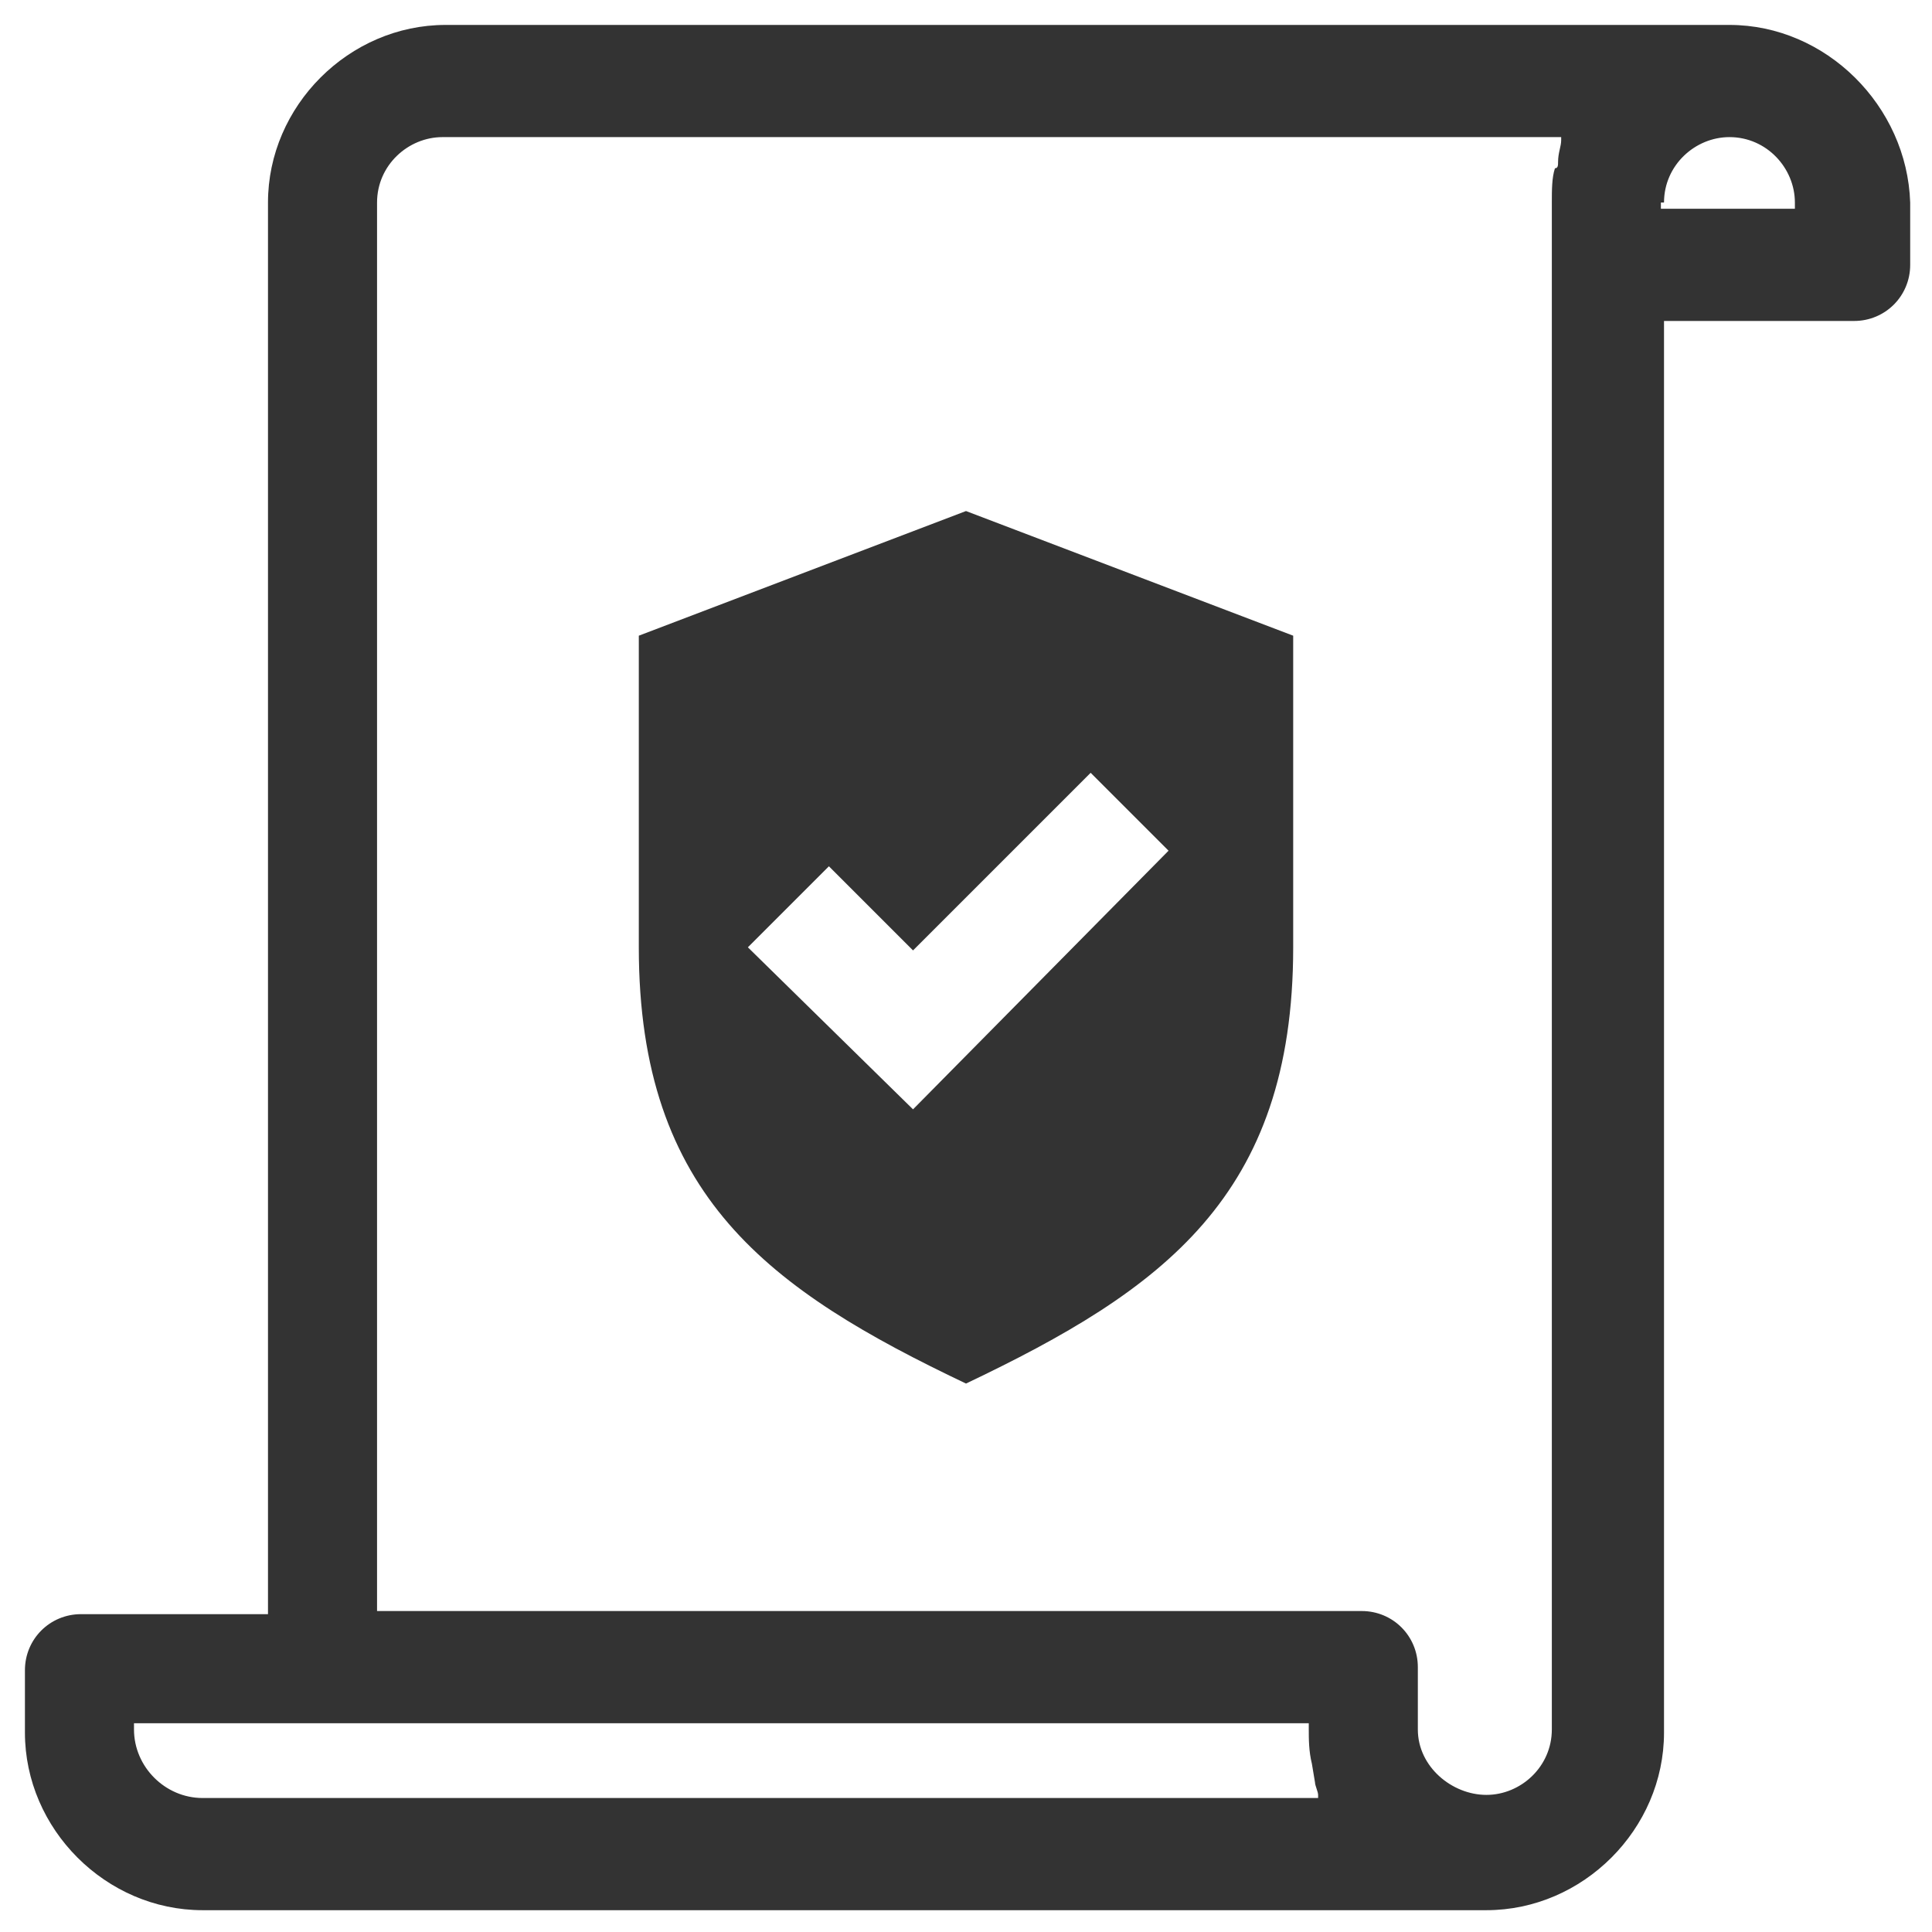
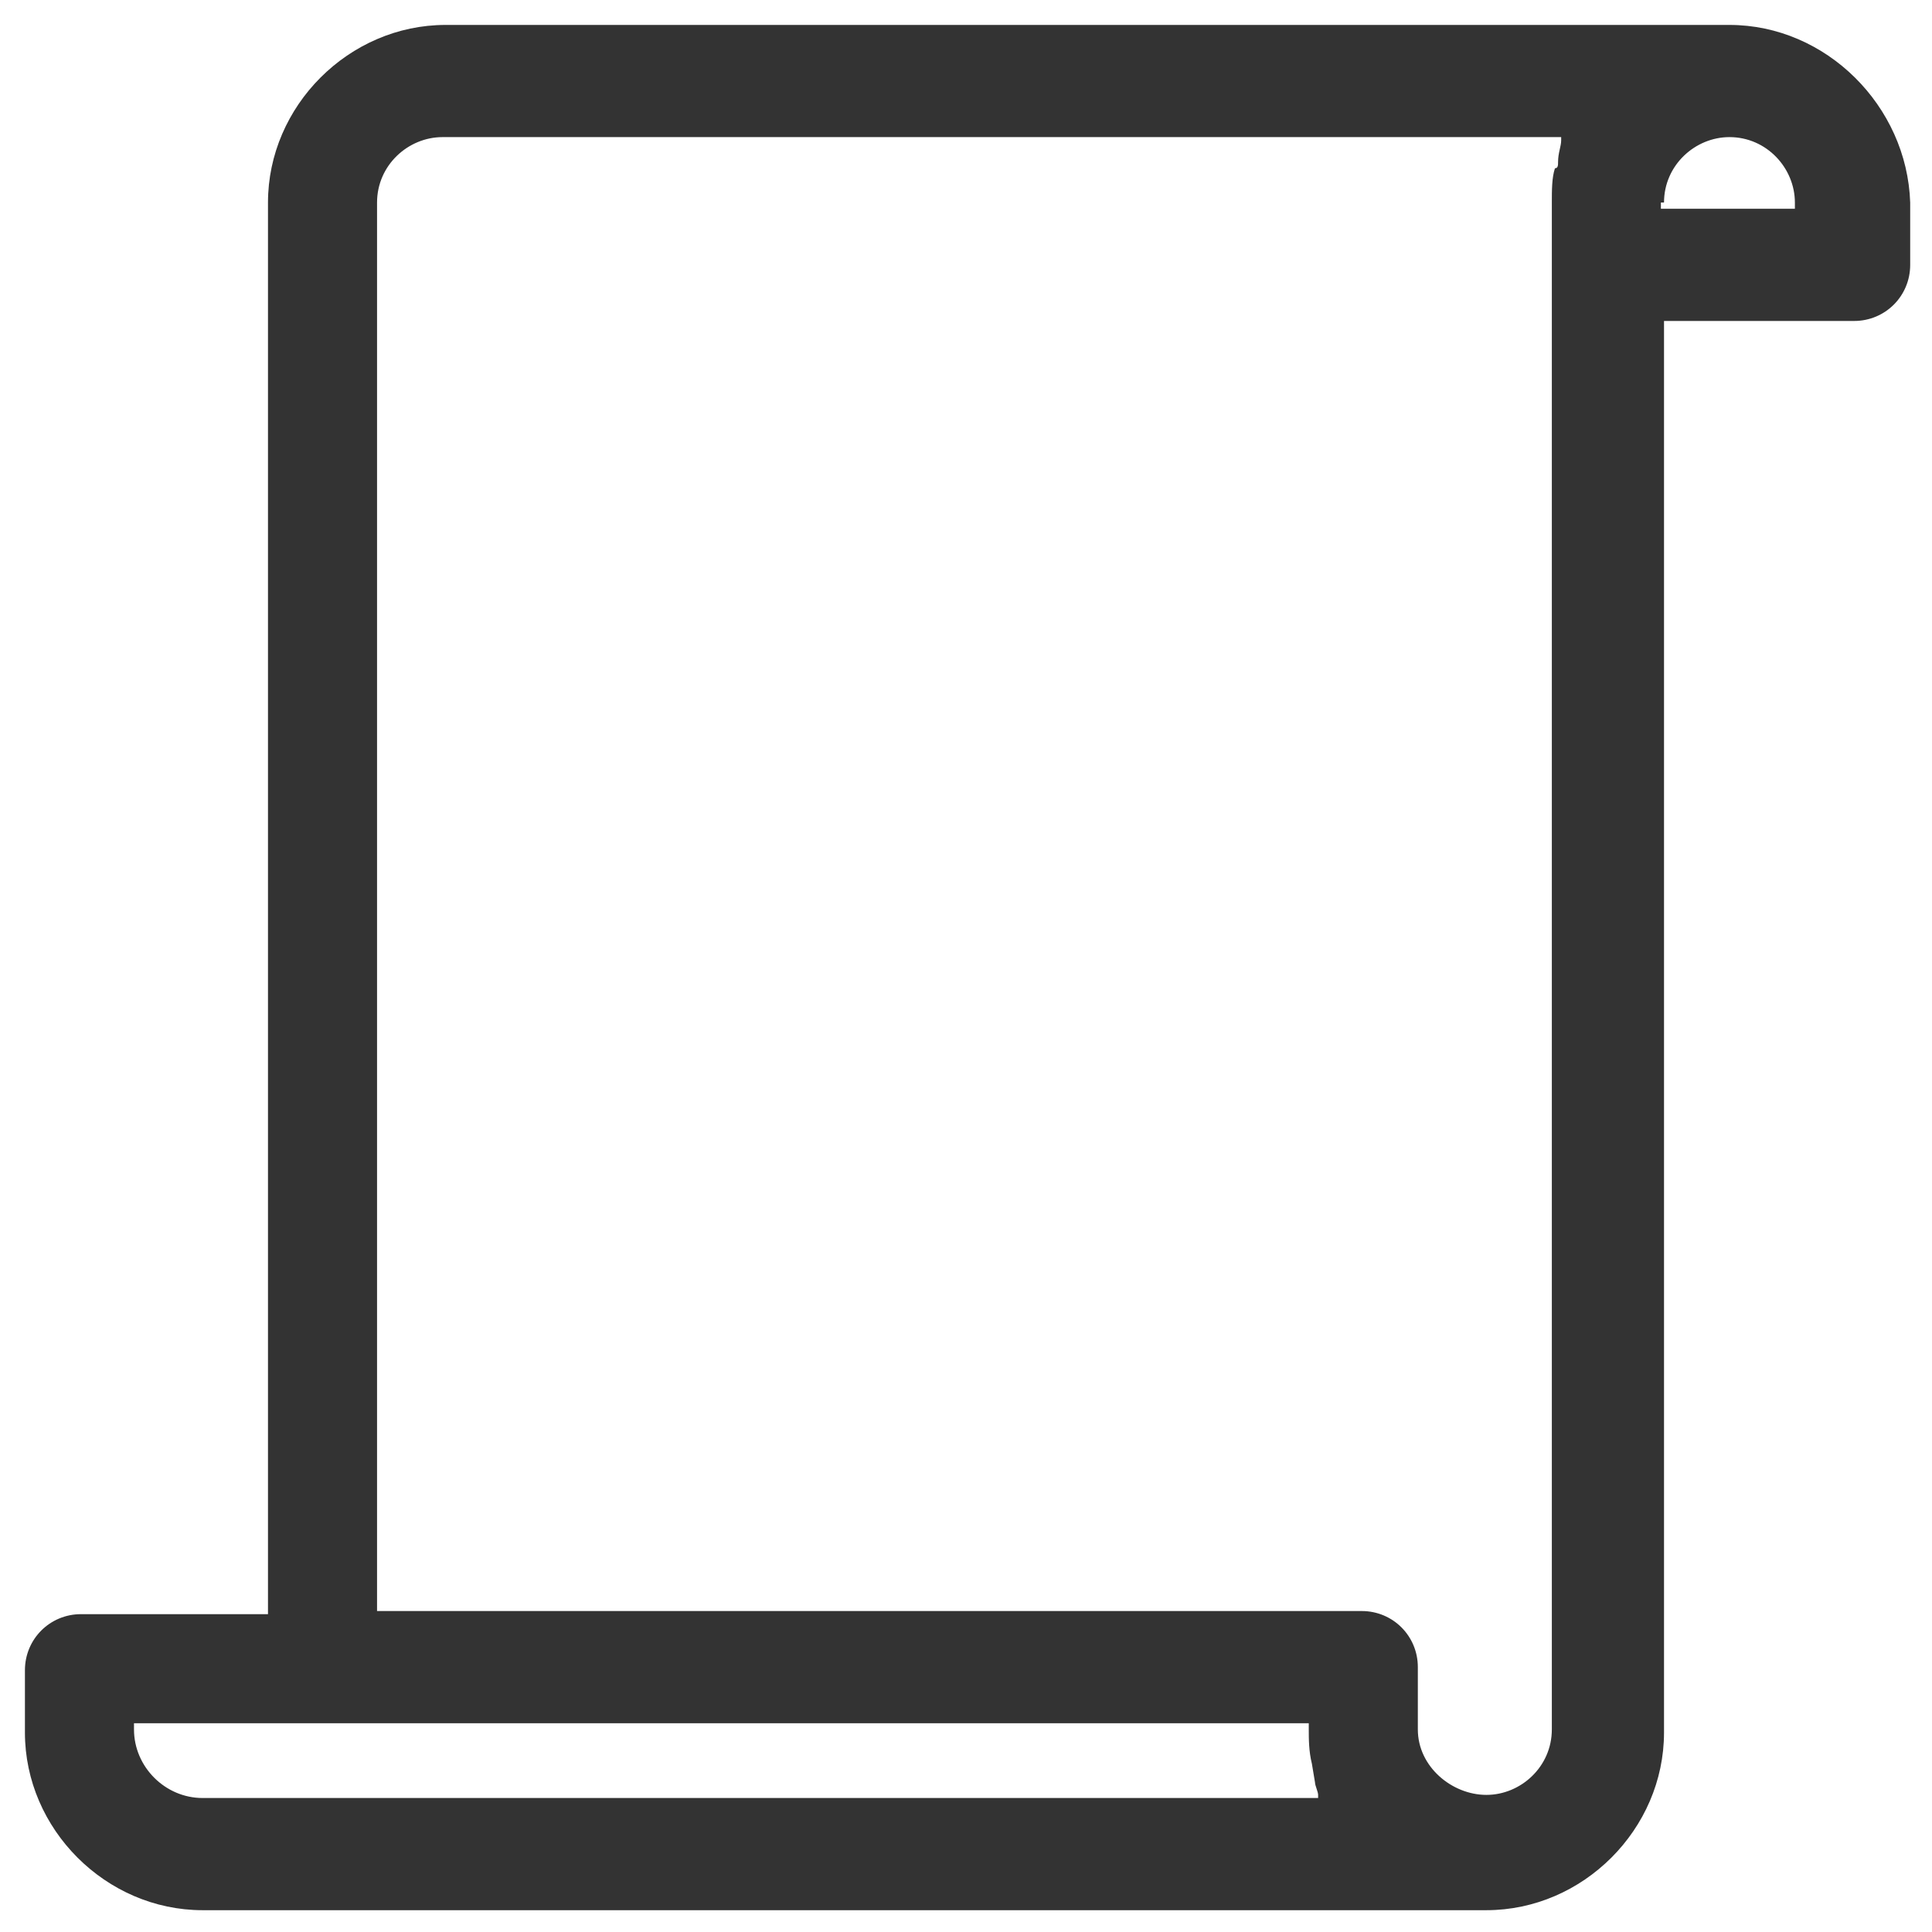
<svg xmlns="http://www.w3.org/2000/svg" version="1.1" id="Layer_1" x="0px" y="0px" viewBox="0 0 62 62" style="enable-background:new 0 0 62 62;" xml:space="preserve">
  <style type="text/css">
	.st0{fill:#333333;}
	.st1{fill:#CF3333;}
</style>
  <path class="st0" d="M55.5,0.8H14.3c-3.1,0-5.7,2.6-5.7,5.7v45.3H2.6c-1,0-1.8,0.8-1.8,1.8v2c0,3.1,2.6,5.7,5.7,5.7h41.2  c3.1,0,5.7-2.6,5.7-5.7l0-45.3h6.1c1,0,1.8-0.8,1.8-1.8v-2C61.2,3.4,58.6,0.8,55.5,0.8z M45.5,55.5v-2c0-1-0.8-1.8-1.8-1.8l-31.6,0  V6.5c0-1.2,1-2.1,2.1-2.1h35.9c0,0,0,0.1,0,0.1C50.1,4.7,50,4.9,50,5.2c0,0.1,0,0.2-0.1,0.2c-0.1,0.3-0.1,0.7-0.1,1.1v19.1l0,9.5  v20.4c0,1.2-1,2.1-2.1,2.1S45.5,56.7,45.5,55.5z M4.3,55.5v-0.2H42v0.2c0,0.3,0,0.7,0.1,1.1l0.1,0.6l0,0c0,0.1,0.1,0.3,0.1,0.4  c0,0,0,0.1,0,0.1H6.5C5.3,57.7,4.3,56.7,4.3,55.5z M53.4,6.5c0-1.2,1-2.1,2.1-2.1c1.2,0,2.1,1,2.1,2.1v0.2h-4.3V6.5z" />
-   <path class="st0" d="M31,16.4l-10.5,4v10c0,8,4.2,11,10.5,14c6.3-3,10.5-6,10.5-14v-10C41.5,20.4,31,16.4,31,16.4L31,16.4z   M29.3,35.6L24,30.4l2.6-2.6l2.7,2.7l5.7-5.7l2.5,2.5L29.3,35.6z" />
</svg>